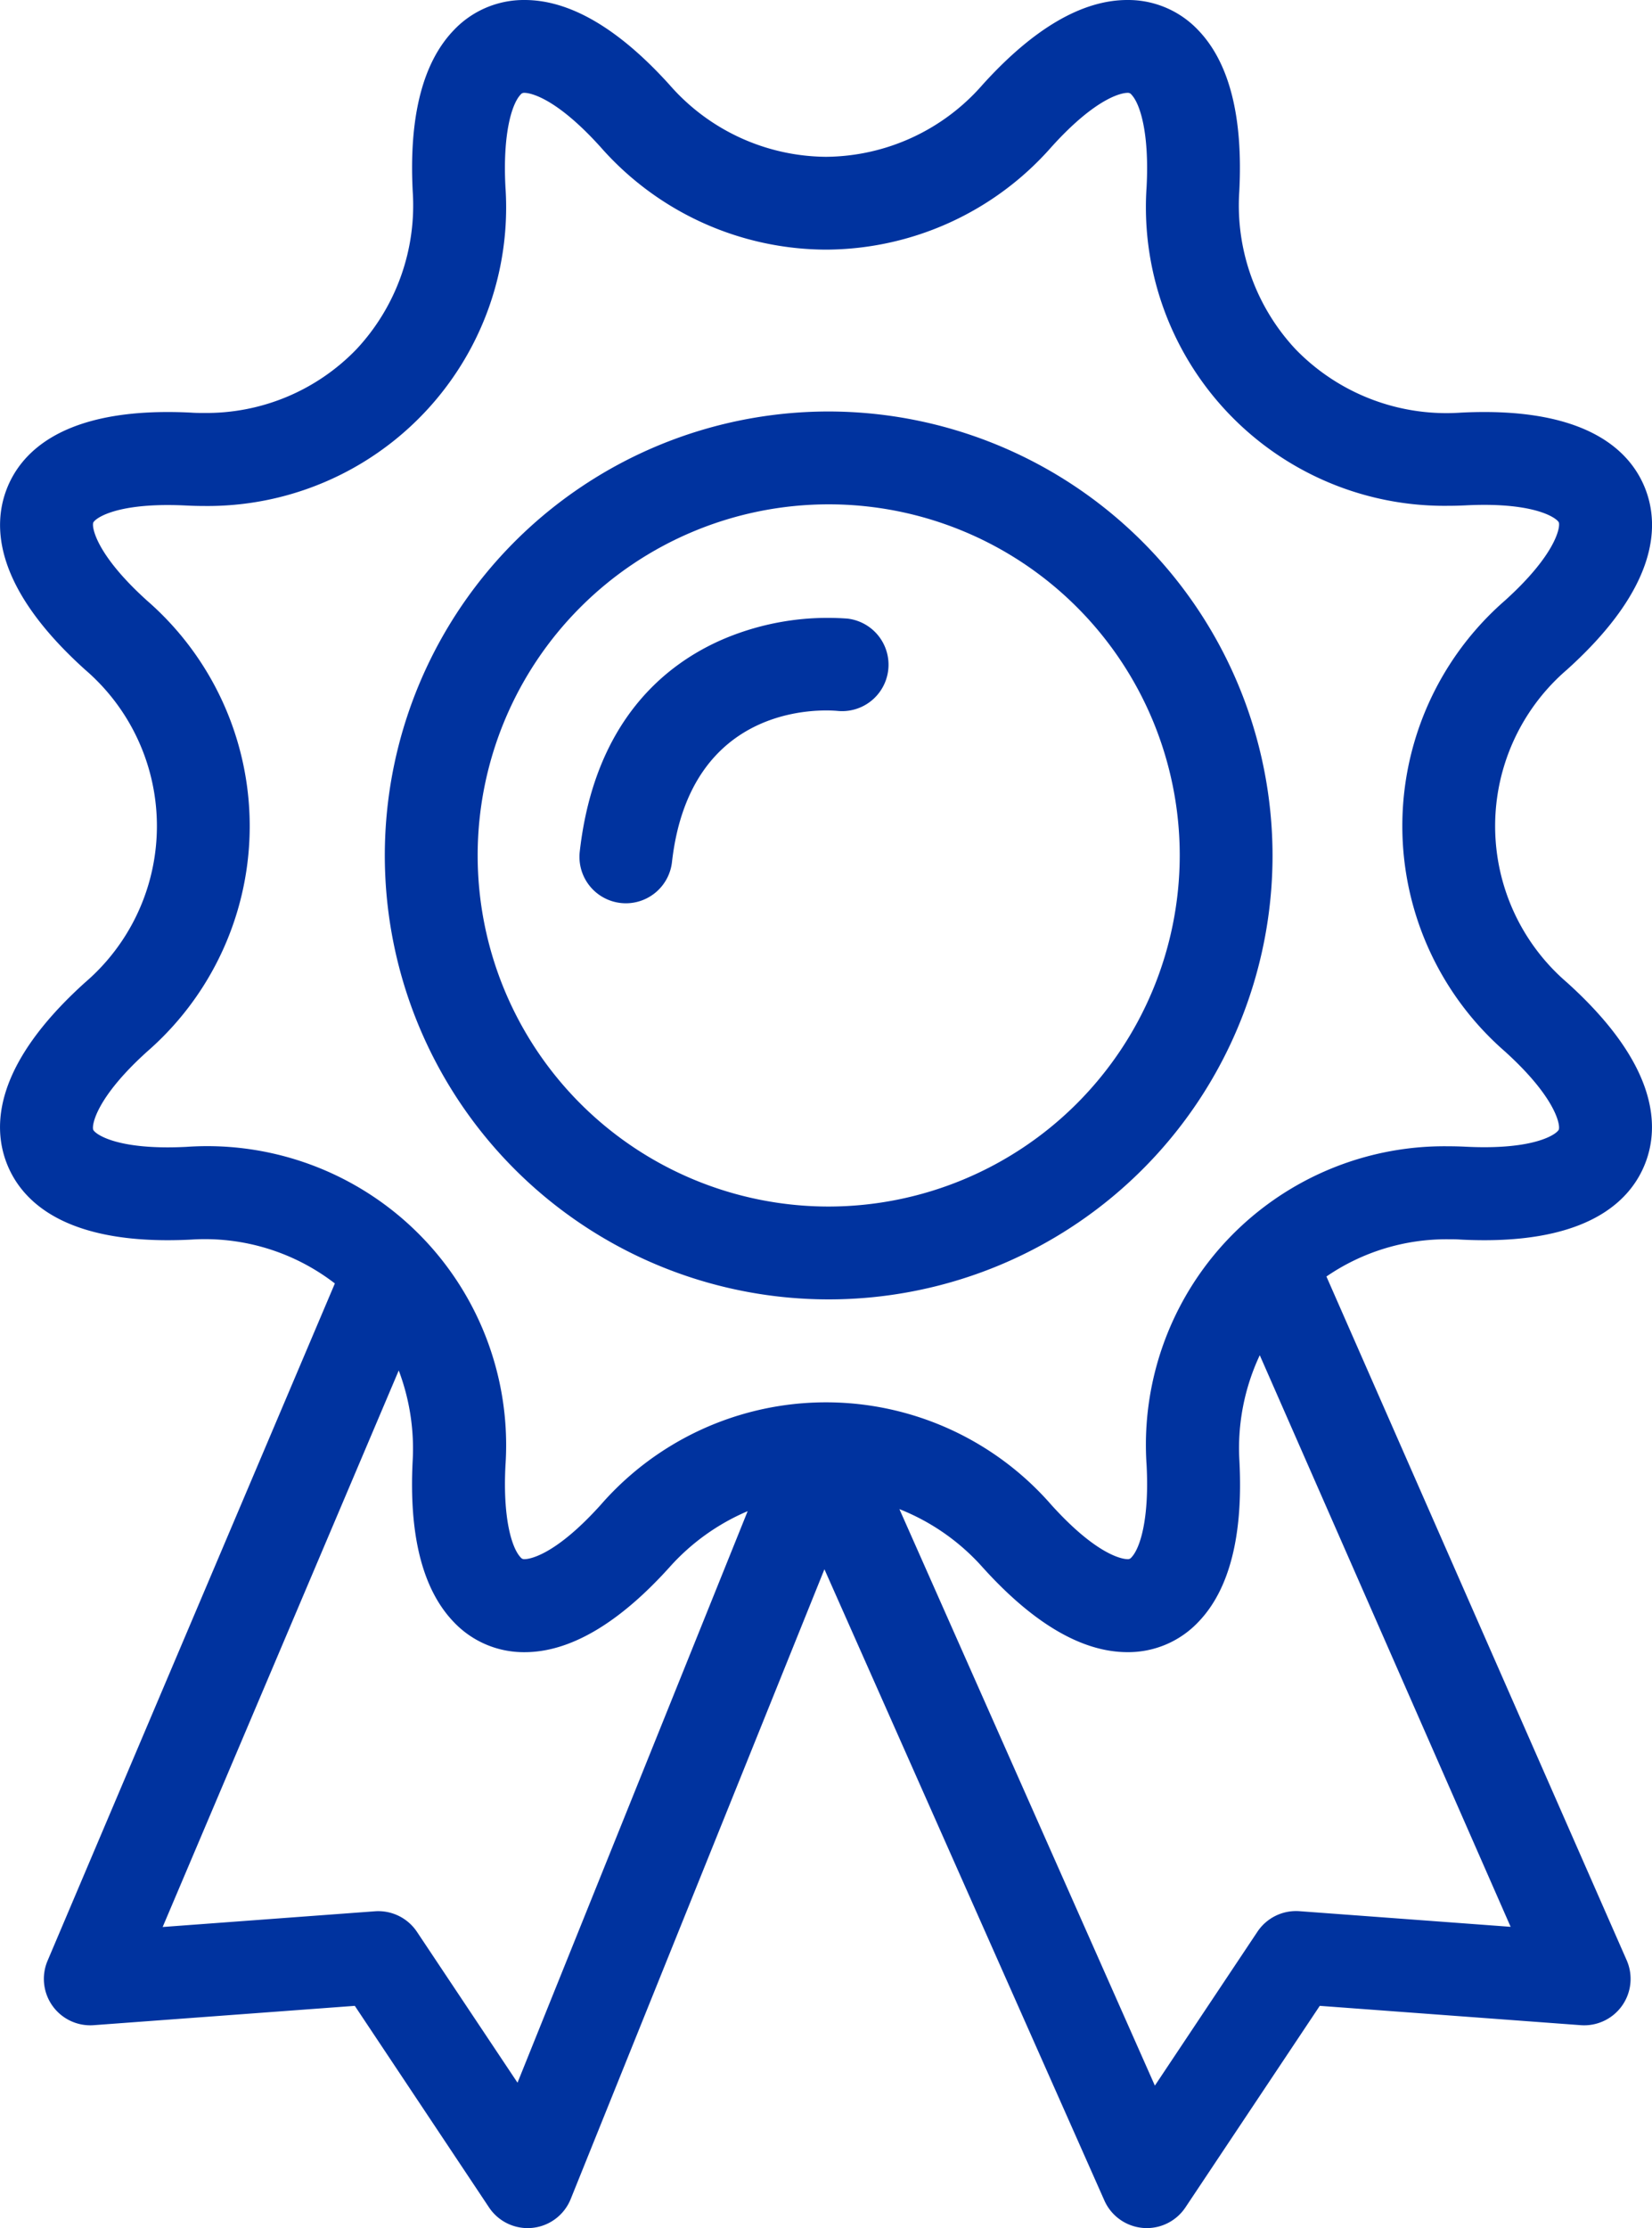
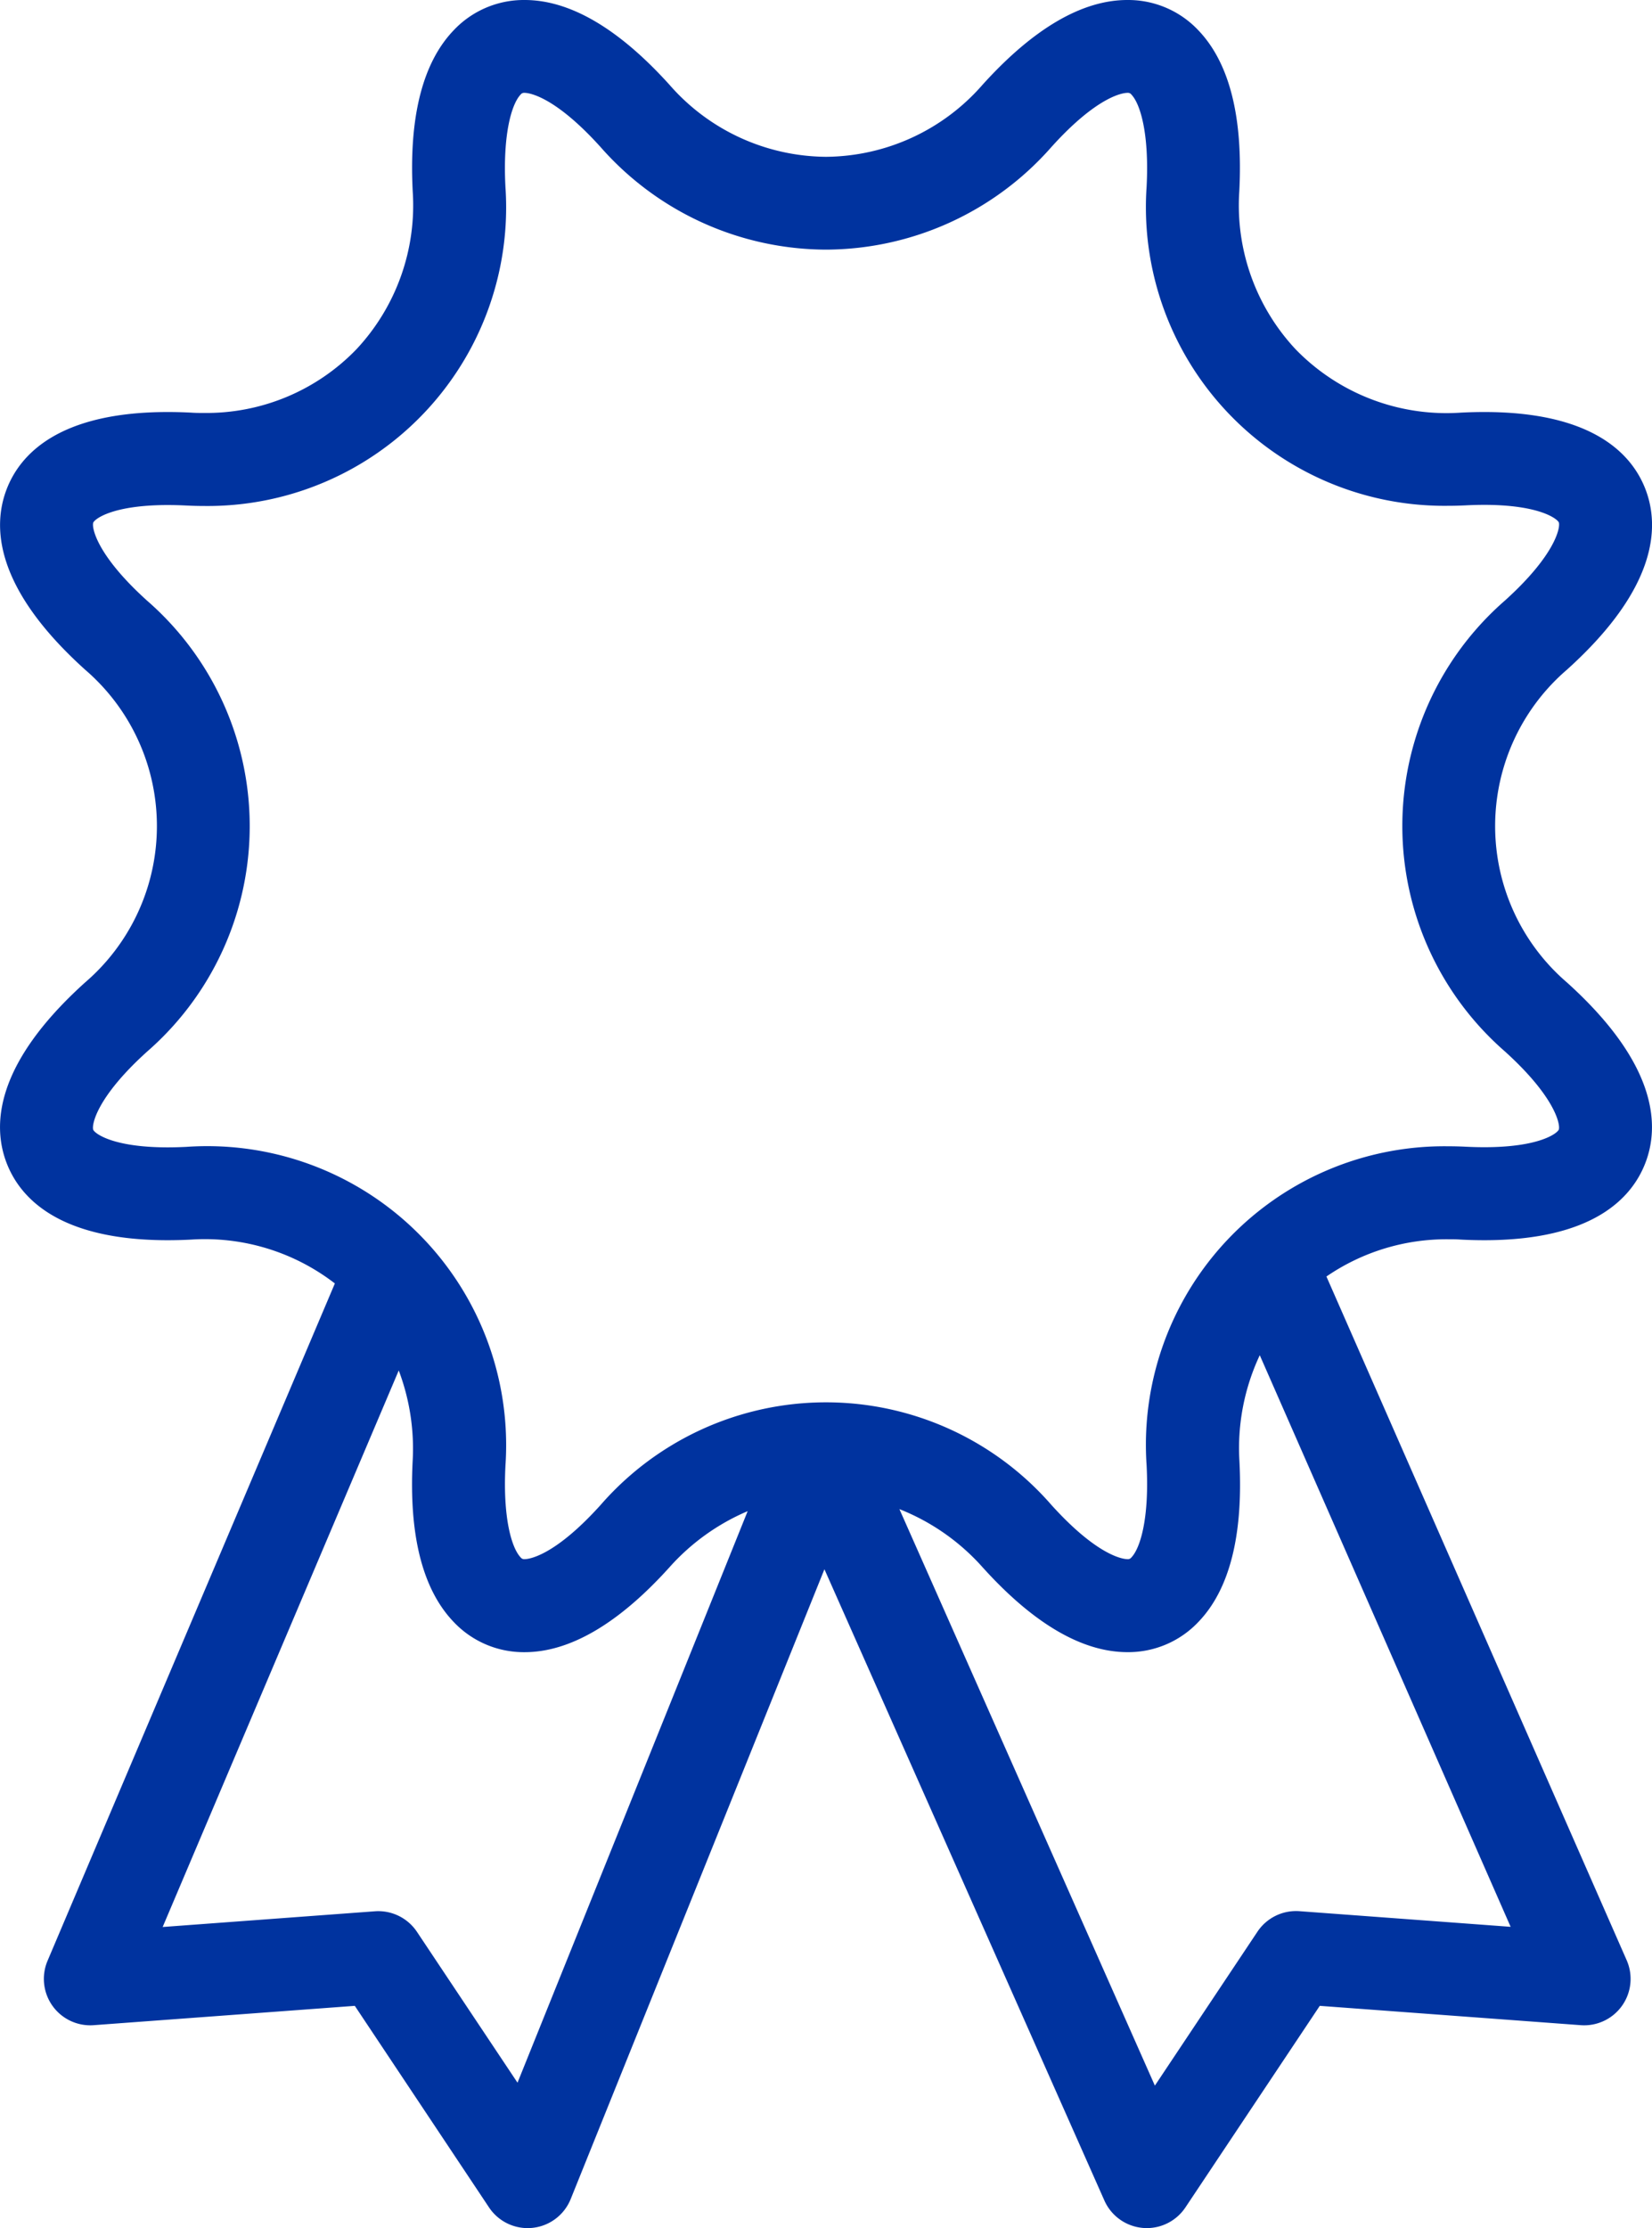
<svg xmlns="http://www.w3.org/2000/svg" width="65.721" height="88.622" viewBox="0 0 65.721 88.622">
  <g transform="translate(-62.019)">
    <g transform="translate(62.019)">
      <g transform="translate(0)">
        <path d="M124.356,39.077a8.2,8.2,0,0,1,0-12.44c3.61-3.254,3.692-5.7,3.124-7.177-.538-1.4-2.089-3.072-6.416-3.072-.3,0-.617.008-.935.025a8.362,8.362,0,0,1-6.569-2.522,8.381,8.381,0,0,1-2.239-6.274c.153-2.954-.388-5.1-1.61-6.392A3.834,3.834,0,0,0,106.868,0c-1.8,0-3.744,1.136-5.766,3.377a8.339,8.339,0,0,1-6.223,2.86,8.338,8.338,0,0,1-6.222-2.86C86.634,1.136,84.695,0,82.892,0A3.834,3.834,0,0,0,80.05,1.223C78.829,2.51,78.286,4.66,78.438,7.612A8.383,8.383,0,0,1,76.2,13.891a8.289,8.289,0,0,1-6.085,2.534h0c-.16,0-.322,0-.48-.012-.32-.017-.635-.025-.937-.025-4.327,0-5.877,1.671-6.415,3.072-.568,1.478-.487,3.923,3.121,7.176a8.2,8.2,0,0,1,0,12.441c-3.61,3.257-3.691,5.7-3.122,7.181.539,1.4,2.088,3.071,6.409,3.071.3,0,.621-.008.941-.025a8.467,8.467,0,0,1,5.709,1.745L63.911,77.989a1.846,1.846,0,0,0,1.836,2.562l10.387-.769L81.474,87.8a1.846,1.846,0,0,0,3.249-.334L94.817,62.417l11.137,25.107a1.846,1.846,0,0,0,1.53,1.091q.079.007.158.007a1.846,1.846,0,0,0,1.536-.822l5.345-8.018,10.382.769a1.846,1.846,0,0,0,1.827-2.584L114.788,50.773a8.438,8.438,0,0,1,4.854-1.481c.16,0,.324,0,.483.012.322.017.639.025.942.025h0c4.321,0,5.87-1.671,6.409-3.072C128.046,44.779,127.966,42.333,124.356,39.077ZM82.607,82.839l-4-6a1.849,1.849,0,0,0-1.673-.818l-8.444.625,9.392-22.136a8.8,8.8,0,0,1,.554,3.593c-.152,2.953.39,5.1,1.612,6.389a3.835,3.835,0,0,0,2.841,1.223h0c1.8,0,3.743-1.137,5.764-3.378a8.756,8.756,0,0,1,3.11-2.231Zm39.509-6.2-8.4-.622a1.847,1.847,0,0,0-1.673.817l-4.08,6.121L97.8,60.025a8.721,8.721,0,0,1,3.307,2.311c2.022,2.242,3.962,3.378,5.766,3.378a3.836,3.836,0,0,0,2.843-1.225c1.222-1.287,1.764-3.437,1.61-6.386a8.7,8.7,0,0,1,.81-4.2Zm1.915-31.709c-.054.14-.749.7-2.962.7-.24,0-.492-.007-.753-.02-.224-.011-.451-.017-.673-.017a11.878,11.878,0,0,0-12.009,12.693c.11,2.115-.255,3.291-.6,3.655a.177.177,0,0,1-.165.074c-.11,0-1.131-.061-3.025-2.159a11.89,11.89,0,0,0-17.928,0c-1.892,2.1-2.913,2.159-3.024,2.159a.177.177,0,0,1-.164-.074c-.346-.364-.711-1.54-.6-3.659A11.894,11.894,0,0,0,69.441,45.616c-.258.013-.511.02-.751.02-2.213,0-2.909-.564-2.962-.7-.067-.173.106-1.272,2.15-3.115a11.891,11.891,0,0,0,0-17.923c-2.042-1.84-2.215-2.937-2.149-3.11.054-.14.75-.7,2.968-.7.238,0,.489.007.748.02.222.011.447.017.668.017h0A11.877,11.877,0,0,0,82.126,7.425c-.109-2.118.256-3.295.6-3.658a.176.176,0,0,1,.164-.074c.11,0,1.131.061,3.024,2.159A11.987,11.987,0,0,0,94.88,9.929a11.988,11.988,0,0,0,8.964-4.078c1.893-2.1,2.915-2.158,3.025-2.158a.177.177,0,0,1,.165.074c.345.364.71,1.54.6,3.661a11.878,11.878,0,0,0,12.014,12.69c.221,0,.446-.006.67-.017.257-.013.508-.02.746-.02,2.218,0,2.915.564,2.969.7.066.173-.107,1.27-2.151,3.112a11.891,11.891,0,0,0,0,17.922C123.925,43.661,124.1,44.76,124.031,44.933Z" transform="translate(-62.019 0)" fill="#00339f" />
-         <path d="M162.592,88.649a17.658,17.658,0,1,0,17.657,17.657A17.678,17.678,0,0,0,162.592,88.649Zm0,31.623a13.965,13.965,0,1,1,13.965-13.966A13.982,13.982,0,0,1,162.592,120.272Z" transform="translate(-129.624 -72.282)" fill="#00339f" />
-         <path d="M197.509,133.1a10.614,10.614,0,0,0-4.849.791c-2.307.972-5.181,3.232-5.775,8.48a1.846,1.846,0,0,0,1.627,2.042,1.883,1.883,0,0,0,.21.012,1.847,1.847,0,0,0,1.832-1.639c.719-6.353,5.975-6.067,6.582-6.013a1.846,1.846,0,0,0,.373-3.674Z" transform="translate(-163.821 -108.497)" fill="#00339f" />
      </g>
    </g>
  </g>
</svg>